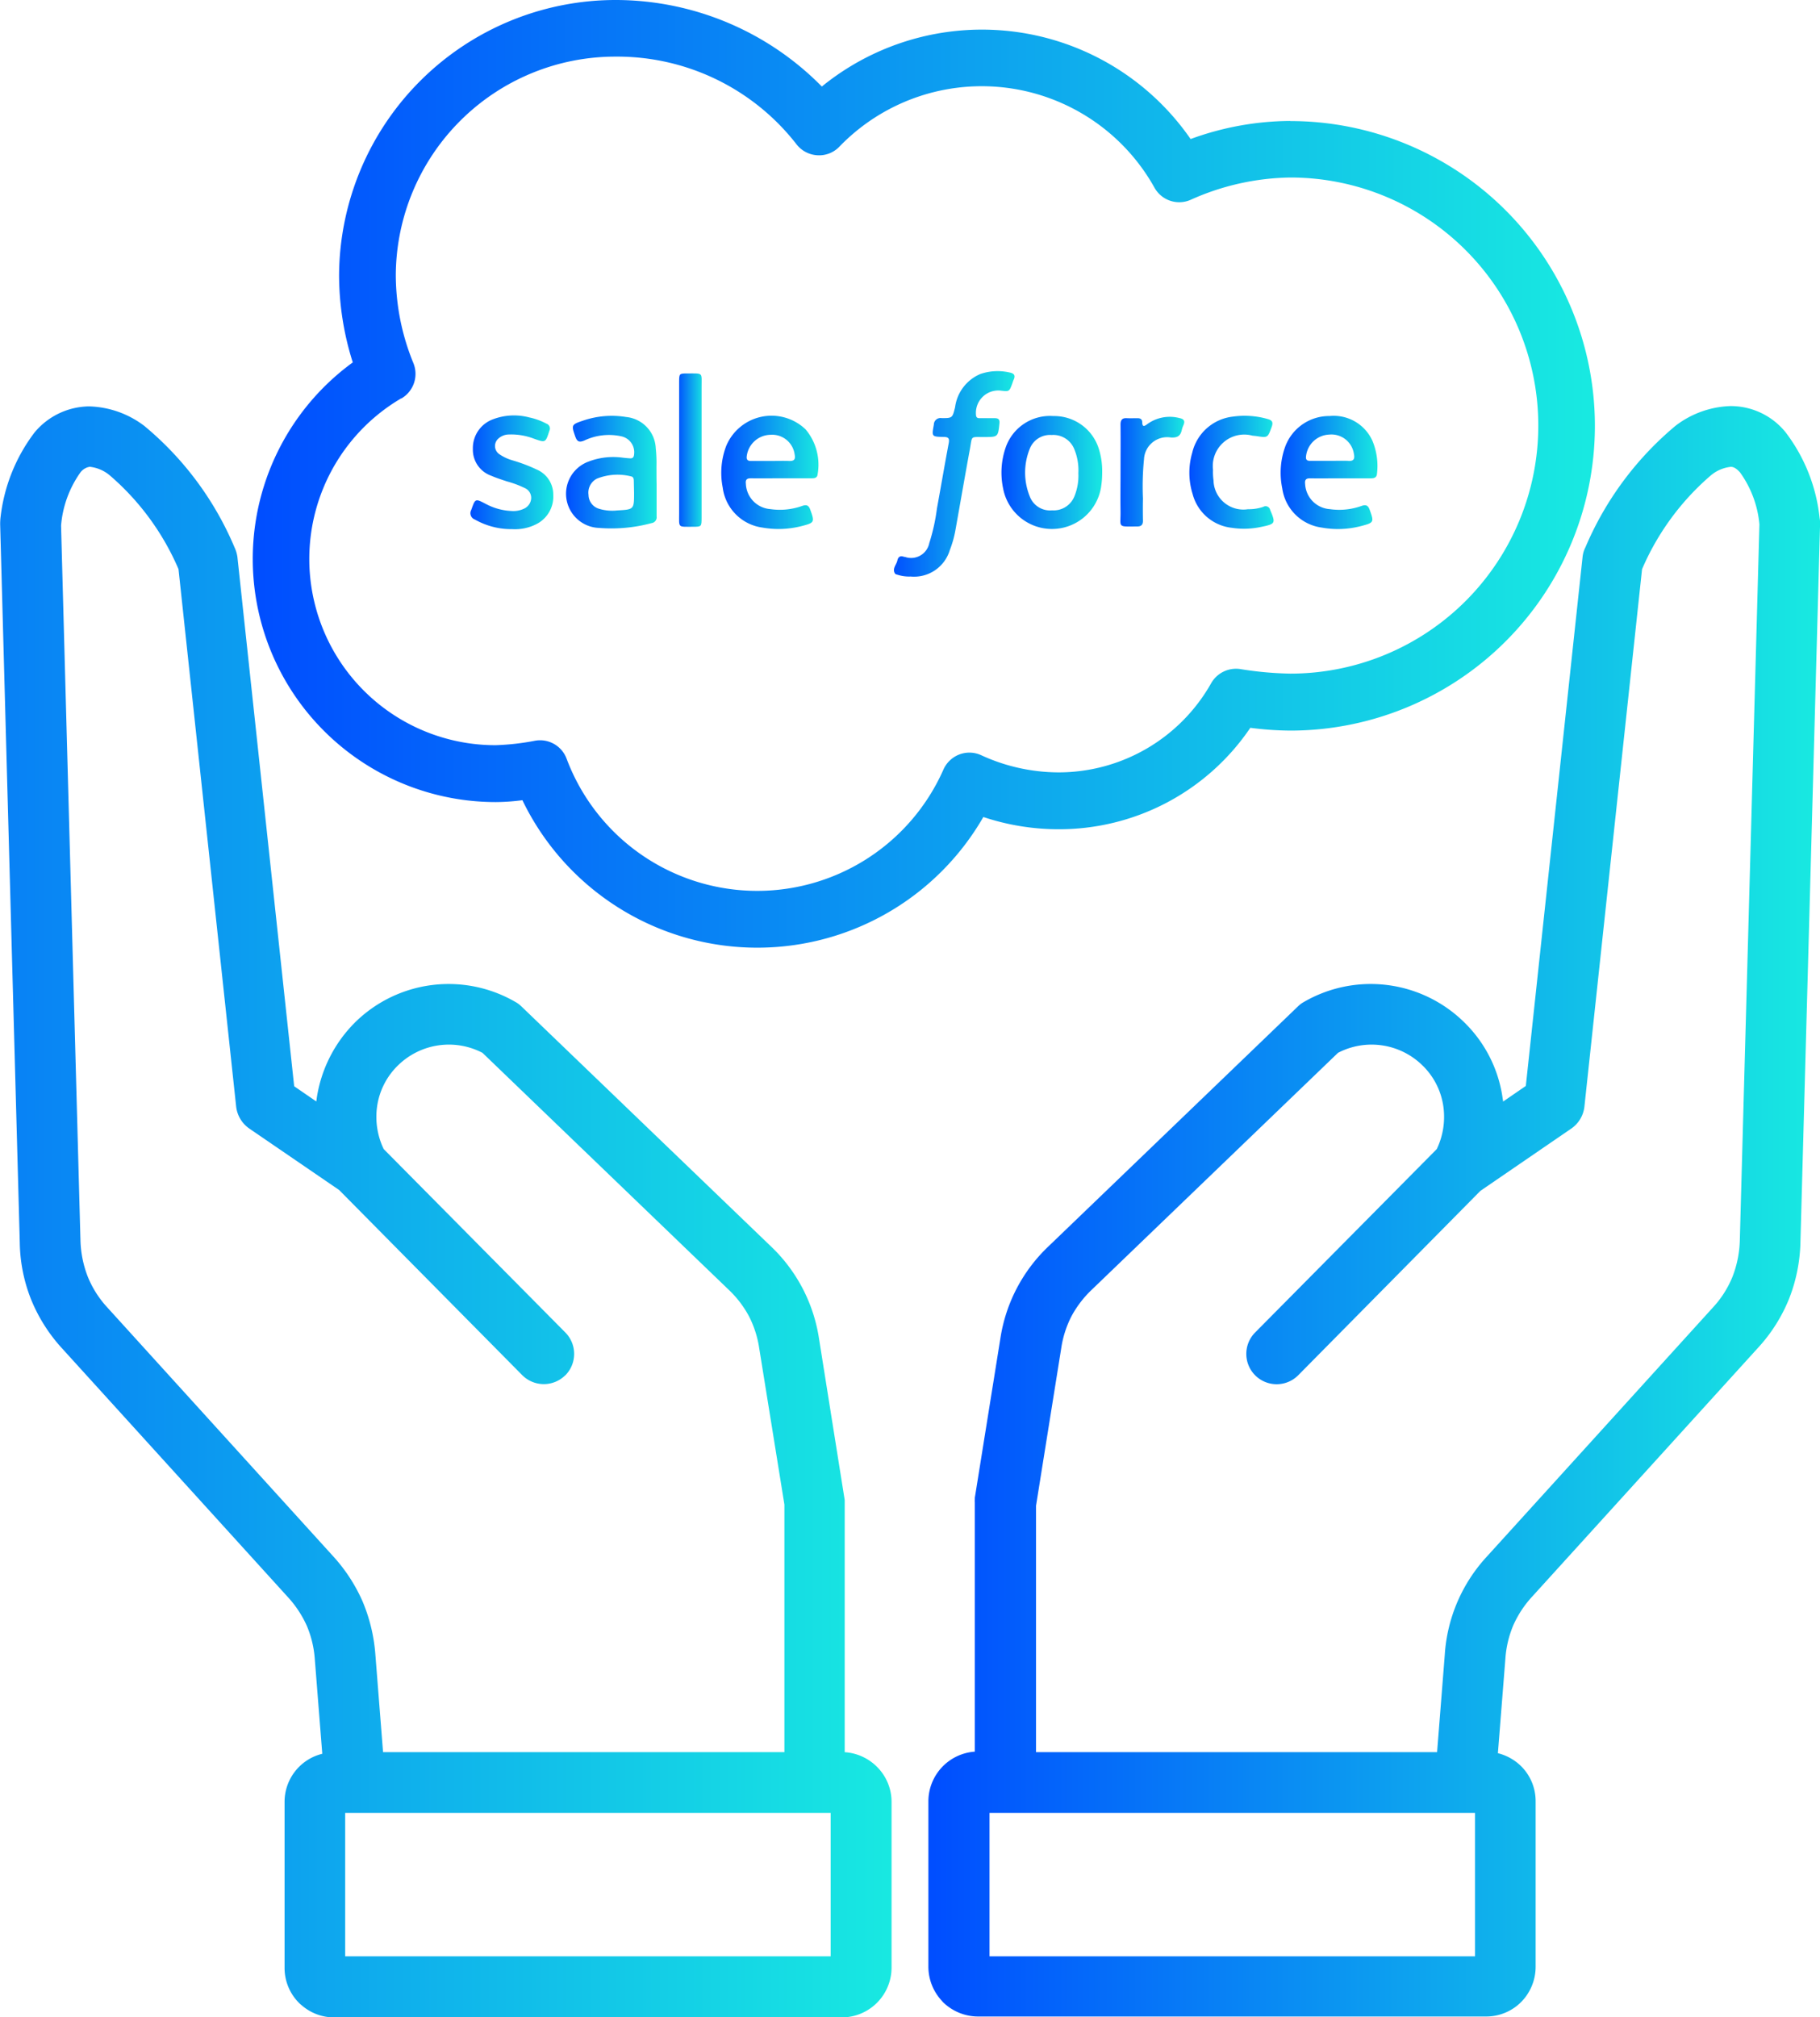
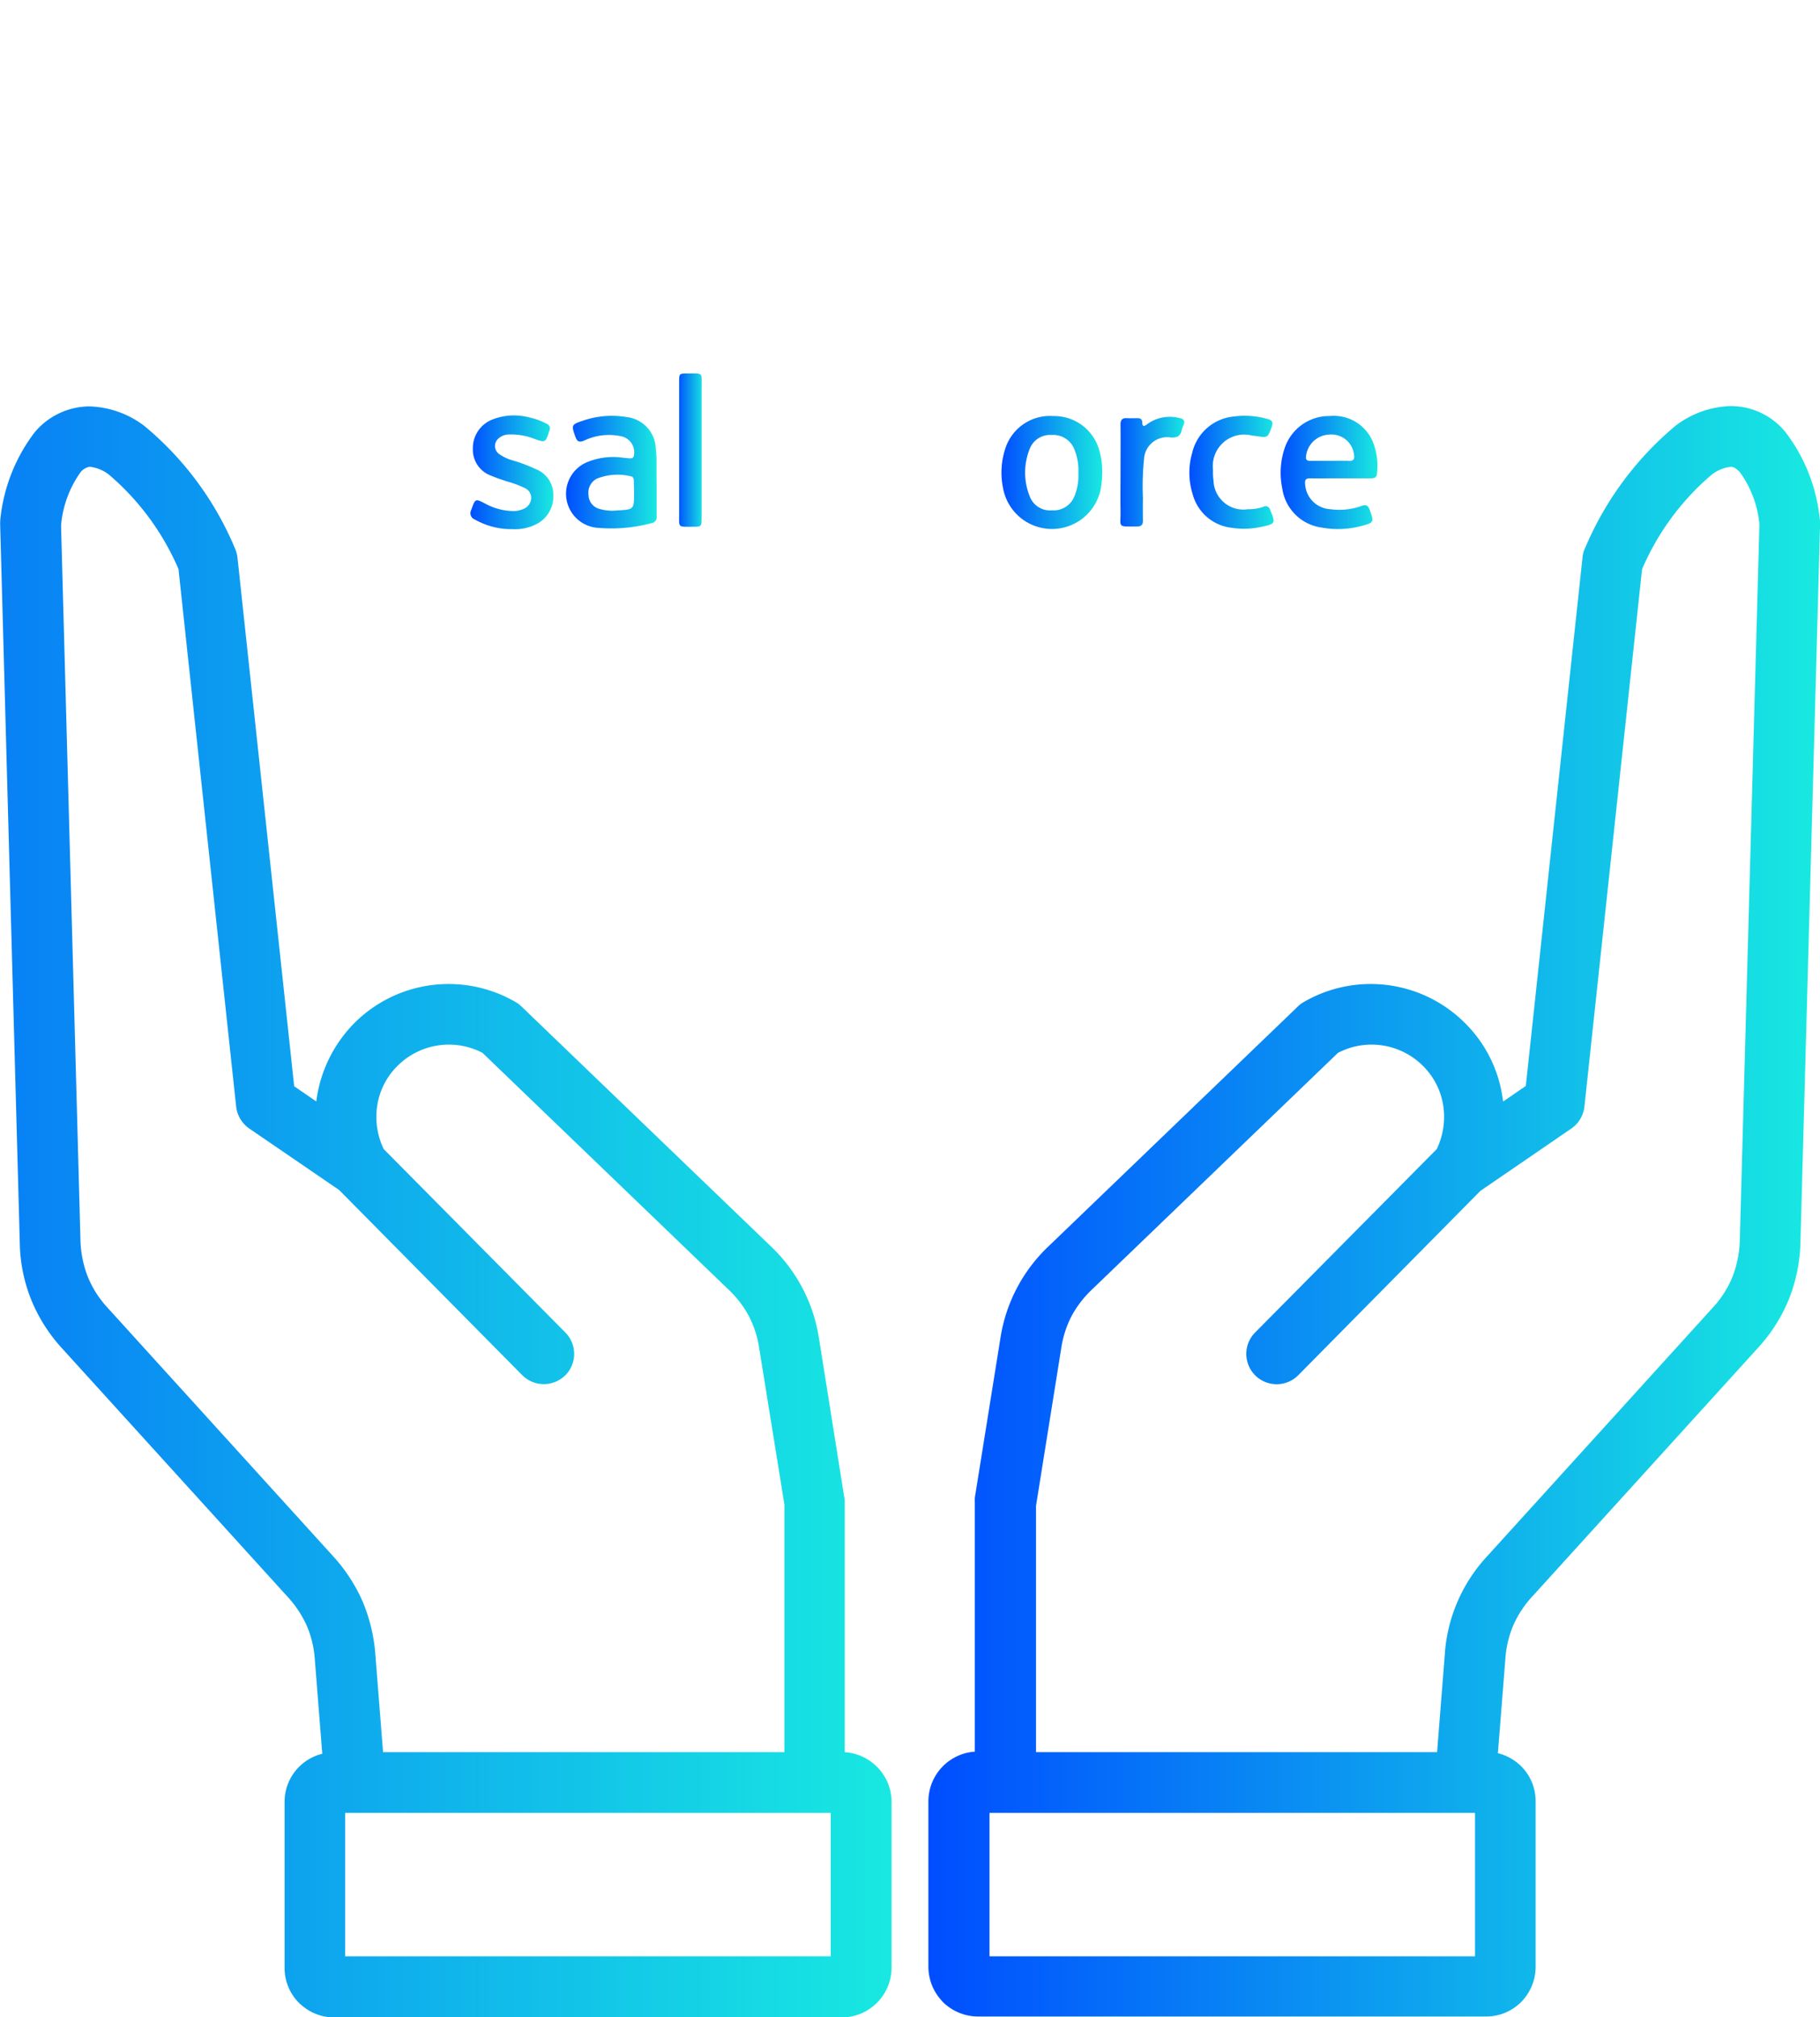
<svg xmlns="http://www.w3.org/2000/svg" xmlns:xlink="http://www.w3.org/1999/xlink" width="64.979" height="72" viewBox="0 0 64.979 72">
  <defs>
    <linearGradient id="linear-gradient" y1="0.5" x2="1" y2="0.5" gradientUnits="objectBoundingBox">
      <stop offset="0" stop-color="#004eff" />
      <stop offset="1" stop-color="#18e9e1" />
    </linearGradient>
    <linearGradient id="linear-gradient-5" x1="0" y1="0.5" x2="1" y2="0.5" xlink:href="#linear-gradient" />
    <linearGradient id="linear-gradient-7" x1="0" y1="0.5" x2="1" y2="0.5" xlink:href="#linear-gradient" />
    <linearGradient id="linear-gradient-8" x1="0" y1="0.5" x2="1" y2="0.5" xlink:href="#linear-gradient" />
    <linearGradient id="linear-gradient-12" x1="0.001" y1="0.5" x2="1" y2="0.5" xlink:href="#linear-gradient" />
    <linearGradient id="linear-gradient-13" x1="0" y1="0.5" x2="1" y2="0.5" xlink:href="#linear-gradient" />
  </defs>
  <g id="Serv_DE_EAS_Salesforce_service_suite_blue_gradient" data-name="Serv_DE_EAS_Salesforce  service suite_blue gradient" transform="translate(-6965.511 -1871.938)">
    <g id="Group_79" data-name="Group 79" transform="translate(50)">
      <path id="Path_478" data-name="Path 478" d="M6980.476,1890.424a6.091,6.091,0,0,0-1.217-3.059,2.517,2.517,0,0,0-1.944-.932h-.031a3.4,3.4,0,0,0-1.948.7,11.494,11.494,0,0,0-3.217,4.332,1,1,0,0,0-.106.355l-2.026,18.881-.812.558c0-.043-.011-.085-.017-.127a4.684,4.684,0,0,0-1.38-2.712,4.758,4.758,0,0,0-5.721-.713.965.965,0,0,0-.207.156l-8.892,8.551a5.71,5.71,0,0,0-1.731,3.3l-.912,5.686,0,.063a.393.393,0,0,0,0,.1v8.9a1.781,1.781,0,0,0-1.658,1.768v5.916a1.791,1.791,0,0,0,.471,1.2l.049.056a1.793,1.793,0,0,0,1.251.514h18.139a1.759,1.759,0,0,0,1.256-.52,1.79,1.79,0,0,0,.514-1.251v-5.916a1.756,1.756,0,0,0-.519-1.249,1.808,1.808,0,0,0-.828-.463l.268-3.383a3.7,3.7,0,0,1,.282-1.183,3.753,3.753,0,0,1,.67-1.019l8.059-8.876a5.79,5.79,0,0,0,1.116-1.757,5.868,5.868,0,0,0,.407-2.035l.7-25.6A1.01,1.01,0,0,0,6980.476,1890.424Zm-13.38,40.549-.277,3.507H6952.5l0-8.794.9-5.623a3.678,3.678,0,0,1,.364-1.139,3.771,3.771,0,0,1,.729-.952l8.788-8.453a2.594,2.594,0,0,1,3.01.443,2.534,2.534,0,0,1,.752,1.473,2.665,2.665,0,0,1-.235,1.519l-6.483,6.545a1.083,1.083,0,0,0,0,1.532,1.086,1.086,0,0,0,1.533,0l6.507-6.585,3.252-2.228a1.1,1.1,0,0,0,.463-.789l2.057-19.174a9.187,9.187,0,0,1,2.449-3.342,1.327,1.327,0,0,1,.72-.311c.065,0,.171.021.33.2a3.752,3.752,0,0,1,.691,1.851l-.7,25.568a3.859,3.859,0,0,1-.261,1.29,3.607,3.607,0,0,1-.707,1.106l-8.058,8.877a5.694,5.694,0,0,0-1.506,3.485Zm1.078,5.676v5.119H6950.84v-5.119Z" fill="url(#linear-gradient)" />
      <path id="Path_479" data-name="Path 479" d="M6945.669,1934.482v-8.915c0-.027,0-.056,0-.086l-.918-5.768a5.726,5.726,0,0,0-1.731-3.3l-8.888-8.546a1,1,0,0,0-.21-.159,4.758,4.758,0,0,0-5.722.712,4.83,4.83,0,0,0-1.383,2.734c0,.032-.009.065-.014.1l-.789-.542-2.027-18.894a1.209,1.209,0,0,0-.1-.335,11.367,11.367,0,0,0-3.22-4.339,3.4,3.4,0,0,0-1.979-.7,2.571,2.571,0,0,0-1.945.933,6.148,6.148,0,0,0-1.217,3.067,2.115,2.115,0,0,0-.009.22l.7,25.624a5.693,5.693,0,0,0,.406,2.038,5.811,5.811,0,0,0,1.116,1.755l8.058,8.874a3.839,3.839,0,0,1,.67,1.02,3.714,3.714,0,0,1,.283,1.182l.267,3.382a1.766,1.766,0,0,0-1.346,1.722v5.917a1.763,1.763,0,0,0,.516,1.254.636.636,0,0,0,.083.074,1.763,1.763,0,0,0,1.17.443h18.14a1.779,1.779,0,0,0,1.762-1.771v-5.917a1.762,1.762,0,0,0-.519-1.255A1.792,1.792,0,0,0,6945.669,1934.482Zm-.5,2.167v5.119h-17.334v-5.119Zm-9.475-15.618a1.087,1.087,0,0,0,0-1.531l-6.484-6.546a2.658,2.658,0,0,1-.236-1.517,2.539,2.539,0,0,1,.752-1.475,2.595,2.595,0,0,1,3.011-.443l8.786,8.452a3.729,3.729,0,0,1,.73.954,3.674,3.674,0,0,1,.364,1.138l.9,5.583v8.834h-14.33l-.276-3.506a6.026,6.026,0,0,0-.455-1.874,5.936,5.936,0,0,0-1.052-1.613l-8.059-8.877a3.61,3.61,0,0,1-.7-1.1,3.845,3.845,0,0,1-.261-1.288l-.693-25.522a3.817,3.817,0,0,1,.692-1.9.523.523,0,0,1,.332-.2,1.333,1.333,0,0,1,.722.312,9.178,9.178,0,0,1,2.447,3.341l2.057,19.172a1.106,1.106,0,0,0,.463.791l3.216,2.2,6.544,6.616A1.088,1.088,0,0,0,6935.69,1921.031Z" fill="url(#linear-gradient)" />
    </g>
    <g id="Group_80" data-name="Group 80" transform="translate(50)">
-       <path id="Path_480" data-name="Path 480" d="M6961.578,1876.255a10.48,10.48,0,0,0-3.559.646,9.057,9.057,0,0,0-13.166-1.874,10.342,10.342,0,0,0-7.326-3.089,9.877,9.877,0,0,0-9.91,9.821,10.348,10.348,0,0,0,.489,3.115,8.678,8.678,0,0,0,5.1,15.694,7.583,7.583,0,0,0,.956-.067,9.313,9.313,0,0,0,16.457.6,8.488,8.488,0,0,0,2.674.437,8.244,8.244,0,0,0,6.858-3.621,11.6,11.6,0,0,0,1.423.1,10.879,10.879,0,1,0,0-21.758Zm-31.738,9.907a1.016,1.016,0,0,0,.428-1.268,8.32,8.32,0,0,1-.626-3.135,7.839,7.839,0,0,1,7.856-7.8,8.107,8.107,0,0,1,6.443,3.12,1.013,1.013,0,0,0,.734.4,1,1,0,0,0,.792-.293,7.063,7.063,0,0,1,11.267,1.46,1.011,1.011,0,0,0,1.278.428,8.958,8.958,0,0,1,3.566-.8,8.854,8.854,0,1,1,0,17.709,12.379,12.379,0,0,1-1.8-.165,1.023,1.023,0,0,0-1.025.507,6.255,6.255,0,0,1-5.46,3.183,6.639,6.639,0,0,1-2.753-.614,1.01,1.01,0,0,0-.787-.022,1.022,1.022,0,0,0-.564.547,7.268,7.268,0,0,1-13.444-.387,1.012,1.012,0,0,0-.952-.67,1.056,1.056,0,0,0-.167.014,8.934,8.934,0,0,1-1.42.162,6.648,6.648,0,0,1-3.37-12.381Z" fill="url(#linear-gradient)" />
-       <path id="Path_481" data-name="Path 481" d="M6951.239,1885.881c.306.036.306.036.412-.251.017-.046.03-.094.051-.138.066-.144.023-.223-.133-.255a1.9,1.9,0,0,0-1.059.052,1.5,1.5,0,0,0-.9,1.186c-.095.382-.094.389-.48.387a.238.238,0,0,0-.278.234c-.077.426-.085.43.357.439.163,0,.205.056.175.216-.146.779-.28,1.561-.422,2.341a6.913,6.913,0,0,1-.273,1.231.66.66,0,0,1-.864.495c-.028,0-.055-.011-.083-.017-.119-.028-.172.046-.192.142-.033.156-.194.291-.085.468.018.029.074.037.114.05a1.361,1.361,0,0,0,.443.056,1.331,1.331,0,0,0,1.4-.944,3.754,3.754,0,0,0,.2-.708c.172-.96.337-1.921.514-2.88.095-.515,0-.442.53-.447.475,0,.48-.009.528-.486.015-.146-.042-.189-.174-.187-.176,0-.351,0-.527,0-.065,0-.123-.007-.135-.1A.8.8,0,0,1,6951.239,1885.881Z" fill="url(#linear-gradient)" />
      <path id="Path_482" data-name="Path 482" d="M6938.949,1888.583a5.006,5.006,0,0,0-.026-.651,1.171,1.171,0,0,0-1.056-1.109,3.157,3.157,0,0,0-1.557.136c-.4.133-.4.157-.263.553.066.19.14.23.334.147a2.05,2.05,0,0,1,1.316-.146.582.582,0,0,1,.453.646c-.008.094-.045.145-.142.139s-.168-.013-.252-.022a2.471,2.471,0,0,0-1.26.149,1.221,1.221,0,0,0,.4,2.357,5.491,5.491,0,0,0,1.876-.171.21.21,0,0,0,.182-.24c0-.378,0-.757,0-1.136C6938.949,1889.018,6938.95,1888.8,6938.949,1888.583Zm-.8.941c0,.6,0,.6-.6.634a1.628,1.628,0,0,1-.644-.057.523.523,0,0,1-.382-.5.558.558,0,0,1,.3-.578,1.98,1.98,0,0,1,1.217-.081c.084.013.1.086.1.161Z" fill="url(#linear-gradient-5)" />
-       <path id="Path_483" data-name="Path 483" d="M6941.441,1887.85a2.7,2.7,0,0,0-.127,1.491,1.652,1.652,0,0,0,1.426,1.43,3.3,3.3,0,0,0,1.4-.057c.454-.115.459-.143.3-.581-.06-.167-.14-.19-.3-.132a2.371,2.371,0,0,1-1.121.11.944.944,0,0,1-.878-.9c-.018-.149.029-.2.178-.2.365.005.73,0,1.1,0h1.073c.108,0,.2-.016.211-.148a1.959,1.959,0,0,0-.427-1.595A1.755,1.755,0,0,0,6941.441,1887.85Zm2.247.543c-.217-.011-.435,0-.653,0v0h-.715c-.114,0-.164-.047-.148-.17a.87.87,0,0,1,.846-.765.811.811,0,0,1,.864.7C6943.915,1888.316,6943.881,1888.4,6943.688,1888.393Z" fill="url(#linear-gradient)" />
      <path id="Path_484" data-name="Path 484" d="M6962.982,1886.788a1.673,1.673,0,0,0-1.591,1.108,2.744,2.744,0,0,0-.1,1.474,1.644,1.644,0,0,0,1.411,1.4,3.242,3.242,0,0,0,1.42-.059c.444-.115.448-.139.292-.571-.058-.163-.133-.2-.3-.14a2.363,2.363,0,0,1-1.122.112.947.947,0,0,1-.884-.894c-.018-.145.024-.208.176-.206.358.006.717,0,1.075,0s.731,0,1.1,0c.12,0,.206-.03.215-.17a2.33,2.33,0,0,0-.166-1.175A1.514,1.514,0,0,0,6962.982,1886.788Zm.672,1.6c-.225-.007-.45,0-.675,0h0c-.231,0-.463,0-.695,0-.12,0-.16-.049-.143-.169a.866.866,0,0,1,.821-.768.811.811,0,0,1,.888.694C6963.887,1888.323,6963.837,1888.4,6963.654,1888.392Z" fill="url(#linear-gradient-7)" />
      <path id="Path_485" data-name="Path 485" d="M6953.116,1886.789a1.673,1.673,0,0,0-1.707,1.144,2.737,2.737,0,0,0-.085,1.434,1.775,1.775,0,0,0,3.493-.011,3.29,3.29,0,0,0,.045-.545,2.658,2.658,0,0,0-.107-.81A1.668,1.668,0,0,0,6953.116,1886.789Zm.757,2.859a.8.8,0,0,1-.8.507.774.774,0,0,1-.8-.506,2.266,2.266,0,0,1,0-1.684.775.775,0,0,1,.782-.5.808.808,0,0,1,.809.5,1.982,1.982,0,0,1,.148.864A1.947,1.947,0,0,1,6953.873,1889.648Z" fill="url(#linear-gradient-8)" />
      <path id="Path_486" data-name="Path 486" d="M6948.185,1889.6a.974.974,0,0,0-.589-.9,6.982,6.982,0,0,0-.925-.349,1.452,1.452,0,0,1-.416-.2.359.359,0,0,1,.006-.592.615.615,0,0,1,.356-.112,2.306,2.306,0,0,1,.925.17c.342.133.341.134.467-.222.008-.02.012-.041.021-.06.065-.138.014-.223-.115-.287a2.46,2.46,0,0,0-.8-.246,1.855,1.855,0,0,0-1.283.205,1.09,1.09,0,0,0-.515,1.039.967.967,0,0,0,.6.849,3.681,3.681,0,0,0,.55.209,3.707,3.707,0,0,1,.691.252.379.379,0,0,1,.234.367.432.432,0,0,1-.262.377.888.888,0,0,1-.452.077,1.988,1.988,0,0,1-.886-.243c-.41-.236-.362-.249-.541.219a.225.225,0,0,0,.121.323,2.664,2.664,0,0,0,1.372.351,1.662,1.662,0,0,0,.852-.186A1.108,1.108,0,0,0,6948.185,1889.6Z" fill="url(#linear-gradient-7)" />
      <path id="Path_487" data-name="Path 487" d="M6934.678,1888.7a5.86,5.86,0,0,0-.866-.329,1.6,1.6,0,0,1-.475-.222.353.353,0,0,1-.023-.564.562.562,0,0,1,.367-.138,2.26,2.26,0,0,1,.888.148c.422.15.417.15.557-.282a.182.182,0,0,0-.107-.253,2.3,2.3,0,0,0-.612-.222,2.114,2.114,0,0,0-1.324.078,1.093,1.093,0,0,0-.689,1.044.984.984,0,0,0,.66.961c.179.079.368.137.554.2a3.611,3.611,0,0,1,.631.234.382.382,0,0,1,.237.367.436.436,0,0,1-.264.377.893.893,0,0,1-.452.078,2.138,2.138,0,0,1-.888-.243c-.4-.209-.388-.206-.537.208a.24.24,0,0,0,.131.341,2.644,2.644,0,0,0,1.337.343,1.668,1.668,0,0,0,.87-.185,1.1,1.1,0,0,0,.591-1.041A.97.97,0,0,0,6934.678,1888.7Z" fill="url(#linear-gradient-7)" />
      <path id="Path_488" data-name="Path 488" d="M6960.611,1890.031a1.582,1.582,0,0,1-.544.083,1.065,1.065,0,0,1-1.23-1.029,2.162,2.162,0,0,1-.018-.377,1.123,1.123,0,0,1,1.405-1.22c.049.006.1.009.146.016.411.064.4.061.544-.329.064-.175.008-.241-.154-.283a2.98,2.98,0,0,0-1.231-.083,1.686,1.686,0,0,0-1.452,1.289,2.543,2.543,0,0,0,.014,1.474,1.627,1.627,0,0,0,1.4,1.206,2.876,2.876,0,0,0,1.046-.032c.515-.106.524-.129.322-.606A.165.165,0,0,0,6960.611,1890.031Z" fill="url(#linear-gradient)" />
      <path id="Path_489" data-name="Path 489" d="M6940.038,1885.268c-.271,0-.279.01-.28.29V1888c0,.757,0,1.515,0,2.272,0,.514-.055.468.481.469.32,0,.321,0,.321-.333q0-2.314,0-4.628C6940.558,1885.211,6940.638,1885.27,6940.038,1885.268Z" fill="url(#linear-gradient-12)" />
      <path id="Path_490" data-name="Path 490" d="M6957.626,1886.862a1.366,1.366,0,0,0-1.16.22c-.112.087-.171.09-.175-.071,0-.106-.064-.146-.165-.146-.126,0-.252.006-.378,0-.176-.012-.233.067-.231.236.006.561,0,1.122,0,1.682,0,.463-.007.926,0,1.389.011.611-.138.561.6.558.138,0,.2-.06.2-.2-.005-.267-.006-.533,0-.8a9.721,9.721,0,0,1,.039-1.406.826.826,0,0,1,.95-.771c.241.018.354-.053.4-.274a.958.958,0,0,1,.055-.159C6957.831,1886.966,6957.78,1886.893,6957.626,1886.862Z" fill="url(#linear-gradient-13)" />
    </g>
  </g>
</svg>